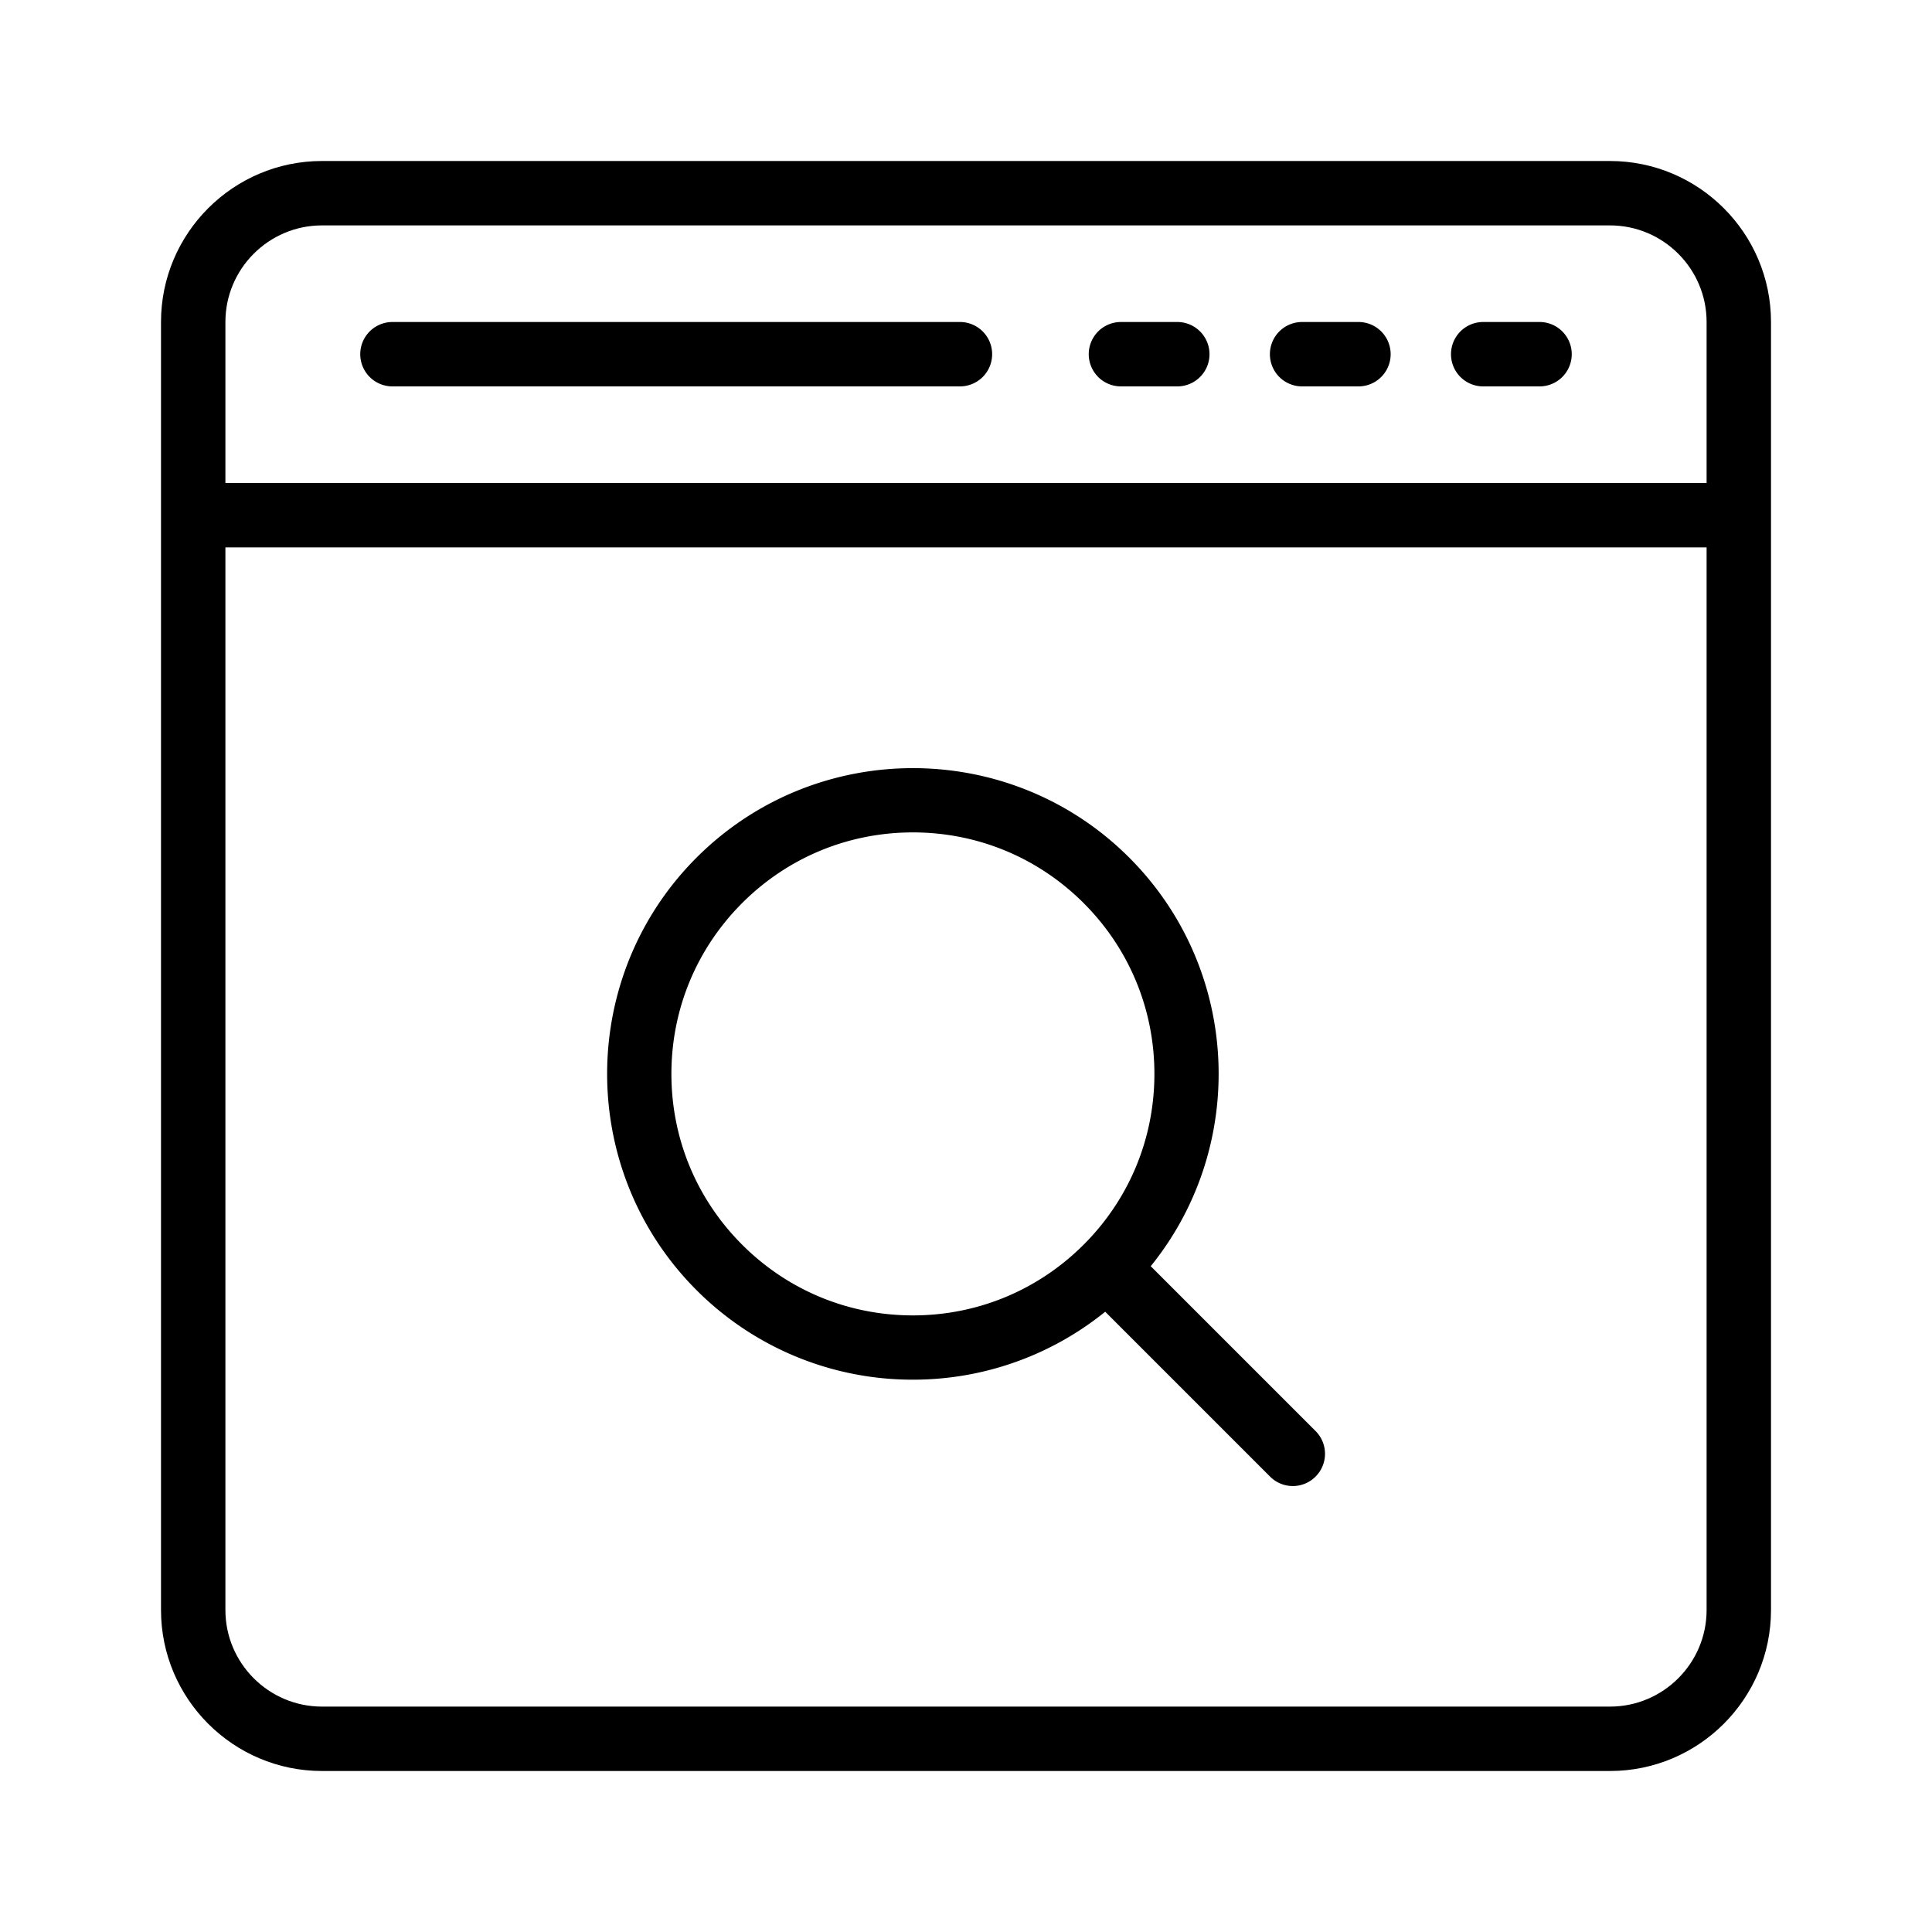
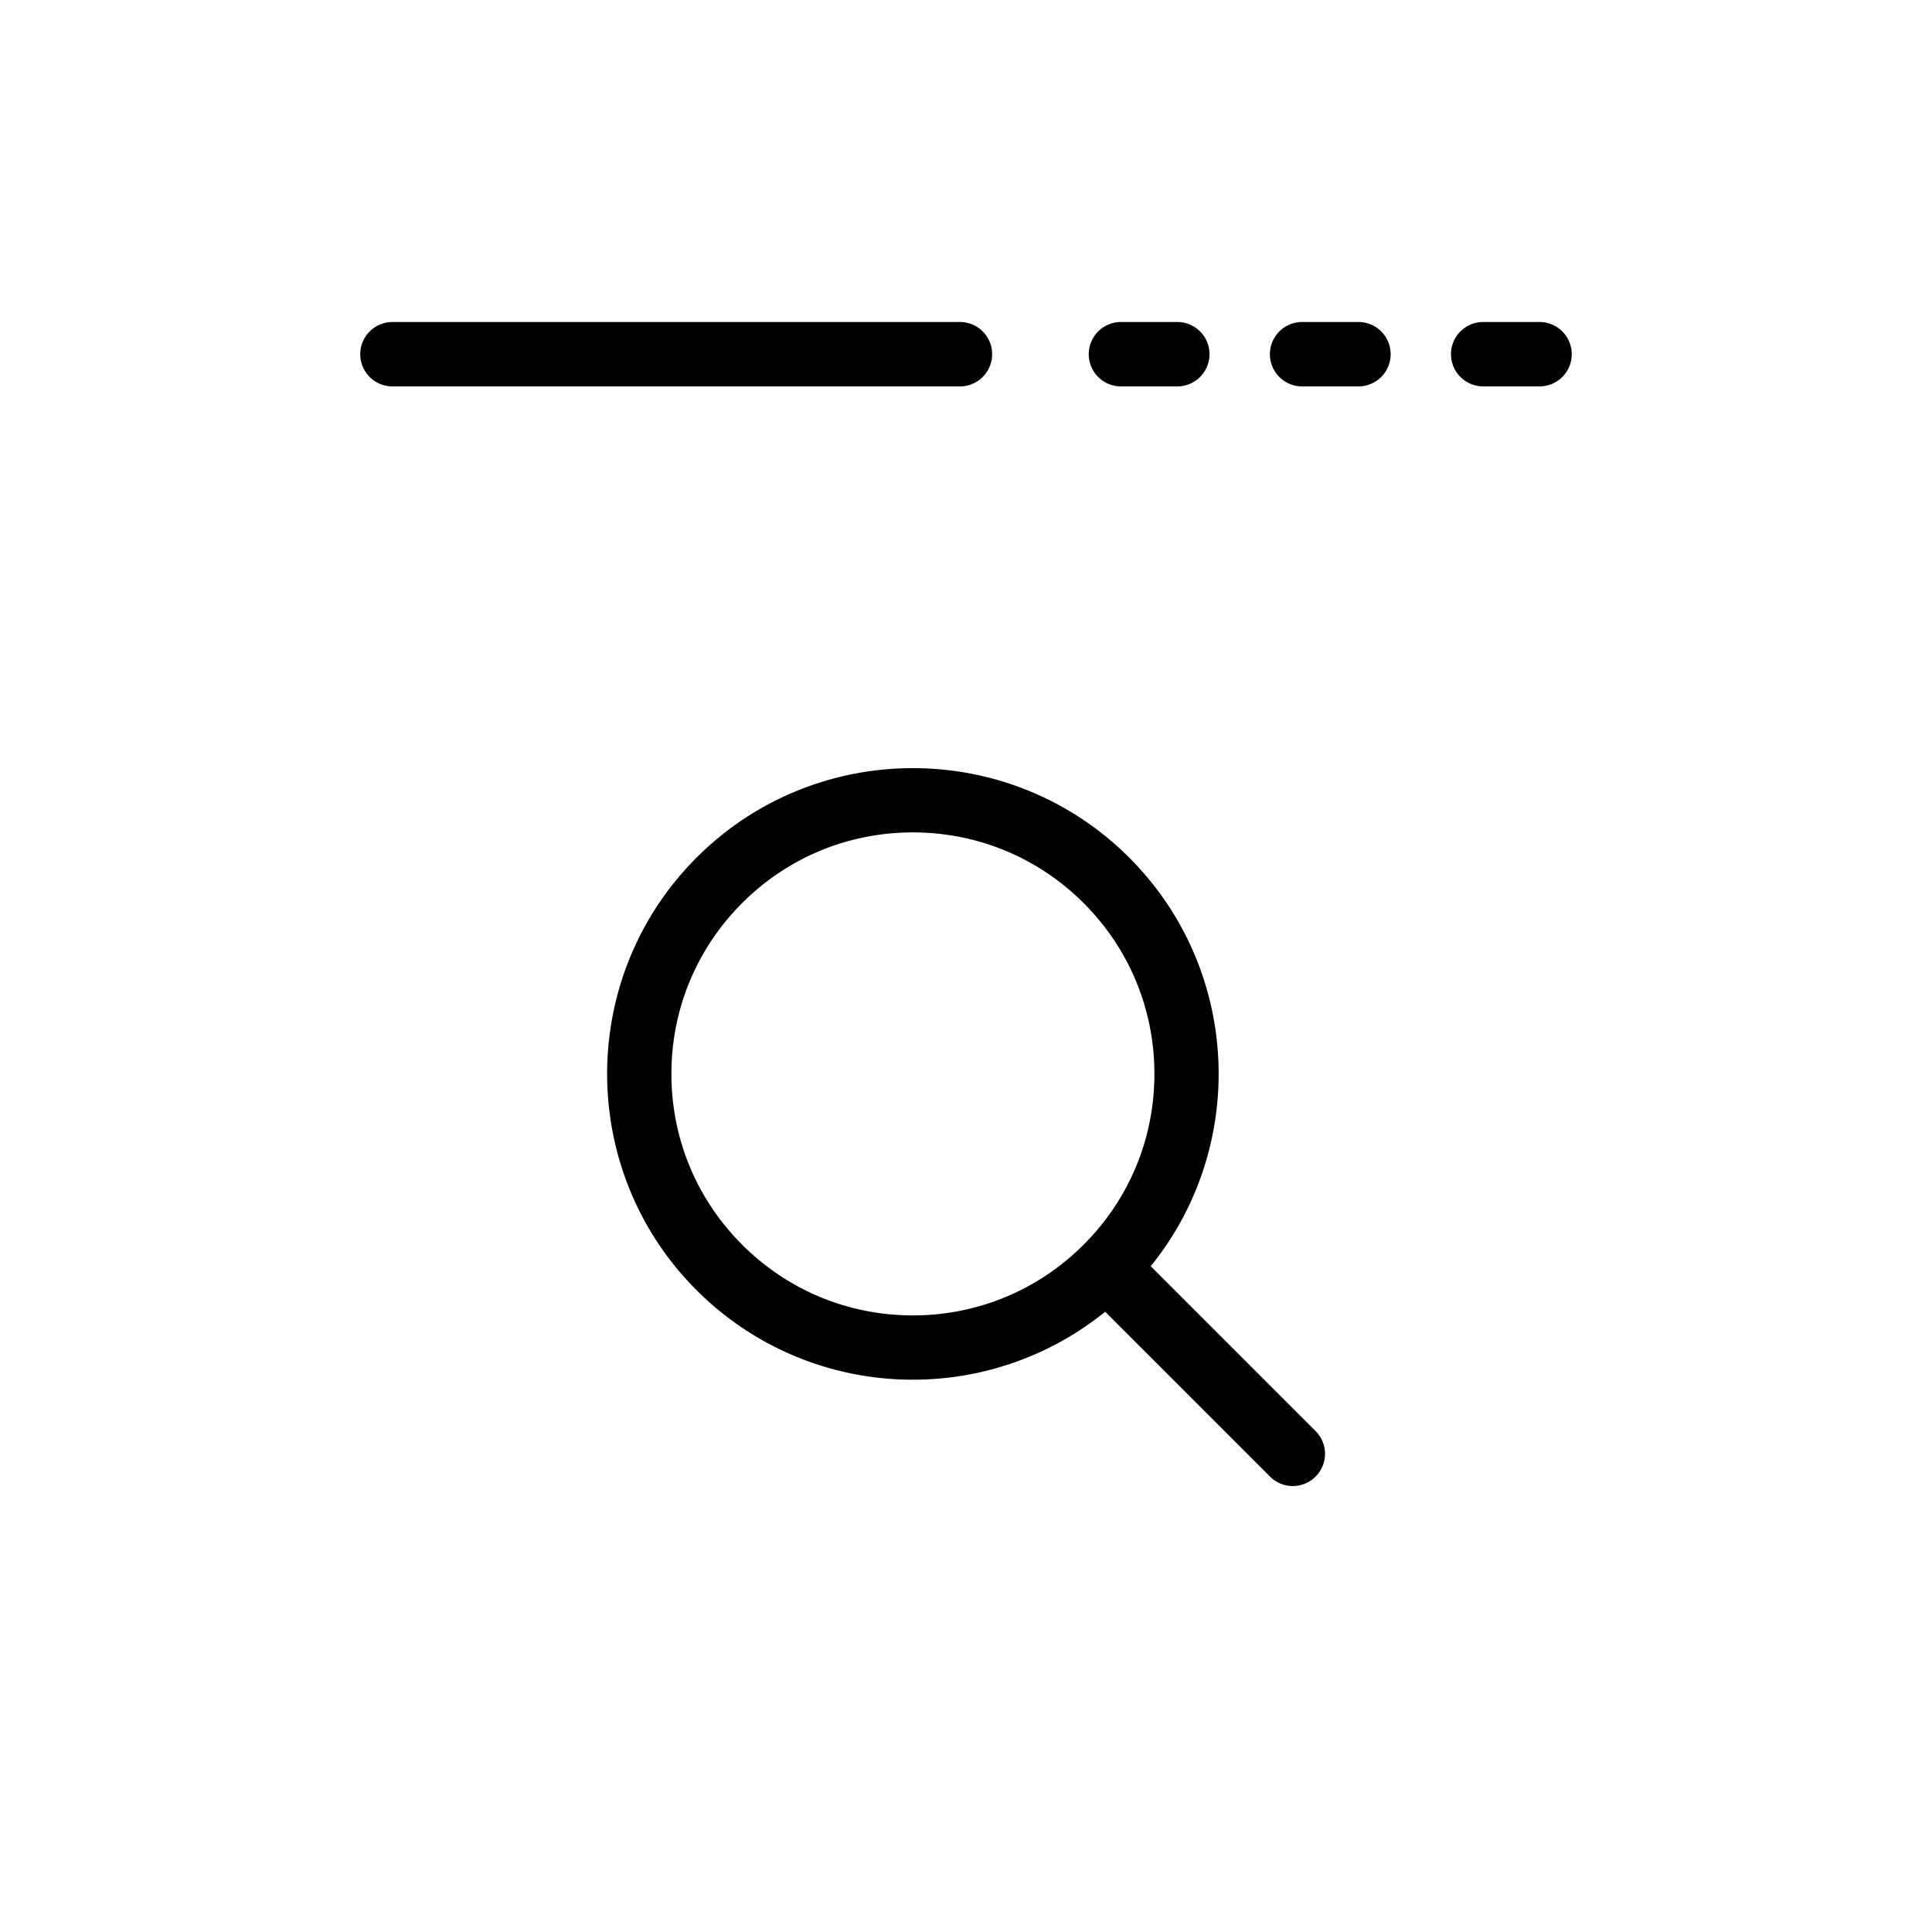
<svg xmlns="http://www.w3.org/2000/svg" viewBox="0 0 60 60" id="websearch">
-   <path d="M10 55h40c2.757 0 5-2.243 5-5V10c0-2.757-2.243-5-5-5H10c-2.757 0-5 2.243-5 5v40c0 2.757 2.243 5 5 5zm40-2H10c-1.654 0-3-1.346-3-3V17h46v33c0 1.654-1.346 3-3 3zM10 7h40c1.654 0 3 1.346 3 3v5H7v-5c0-1.654 1.346-3 3-3z" fill="#000000" class="color000000 svgShape" />
  <path d="M12.188 12h17.624a1 1 0 0 0 0-2H12.188a1 1 0 0 0 0 2zm22.624 0h1.75a1 1 0 0 0 0-2h-1.75a1 1 0 0 0 0 2zm5.626 0h1.75a1 1 0 0 0 0-2h-1.75a1 1 0 0 0 0 2zm5.624 0h1.75a1 1 0 0 0 0-2h-1.75a1 1 0 0 0 0 2zM35.737 39.323c3.019-3.727 2.797-9.224-.669-12.69-3.704-3.704-9.73-3.703-13.435 0-3.704 3.704-3.704 9.731 0 13.435a9.47 9.47 0 0 0 6.718 2.779 9.476 9.476 0 0 0 5.972-2.11l5.12 5.12a.997.997 0 0 0 1.413 0 1 1 0 0 0 0-1.415l-5.119-5.119zm-7.386 1.528c-2.004 0-3.887-.78-5.304-2.197s-2.196-3.3-2.196-5.303c0-2.004.78-3.887 2.196-5.304s3.3-2.196 5.304-2.196c2.003 0 3.887.78 5.303 2.196s2.197 3.3 2.197 5.304c0 2.003-.78 3.887-2.197 5.303s-3.3 2.197-5.303 2.197z" fill="#000000" class="color000000 svgShape" />
</svg>